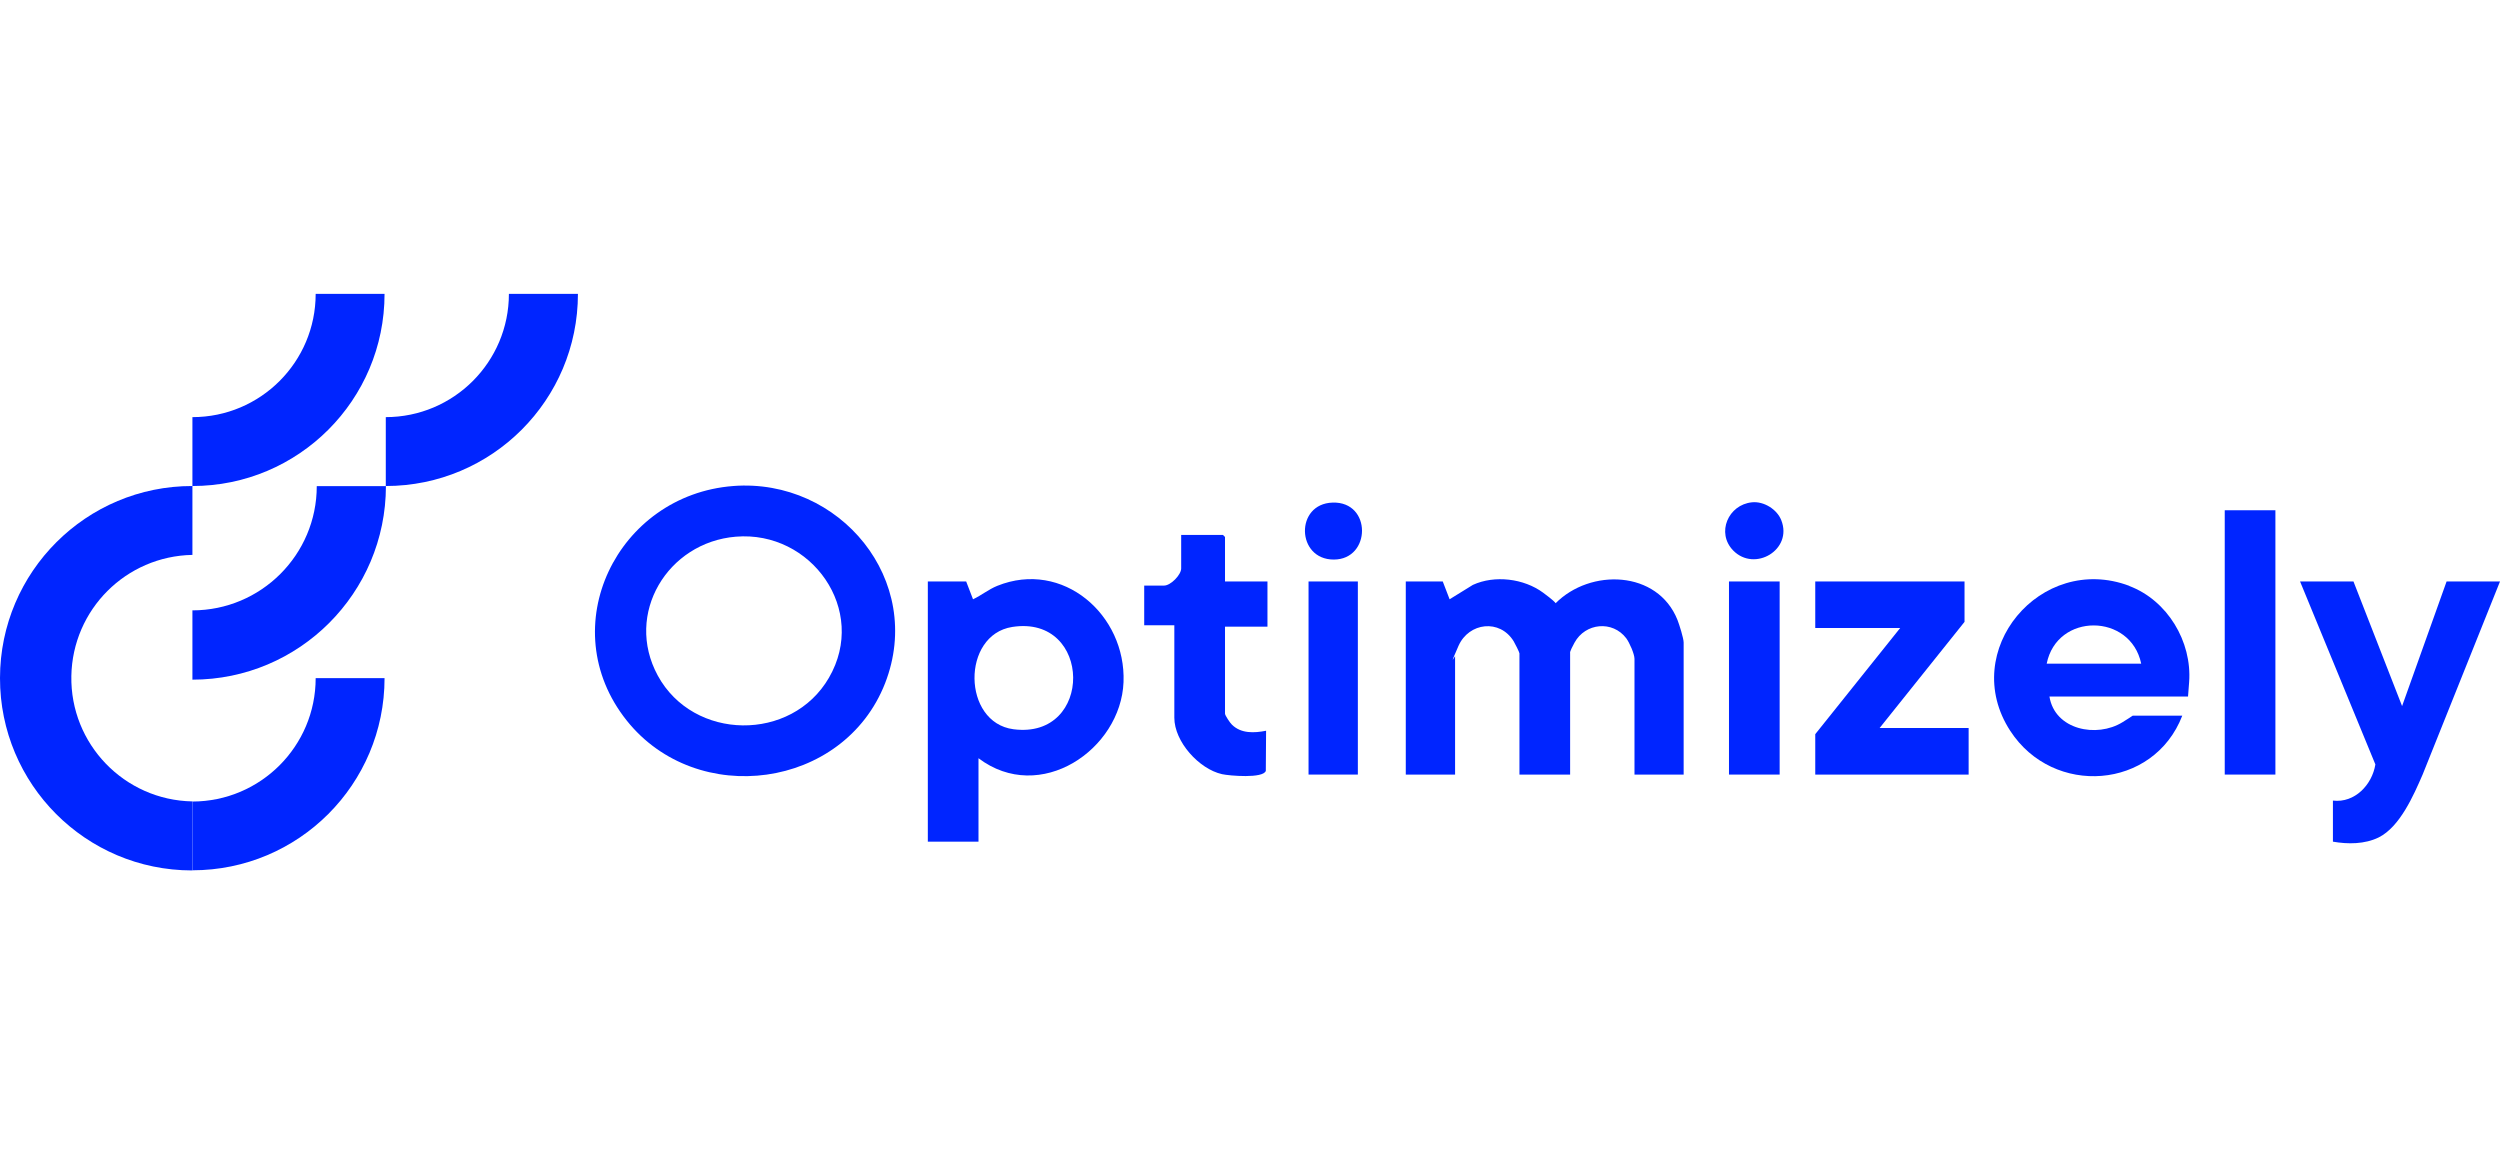
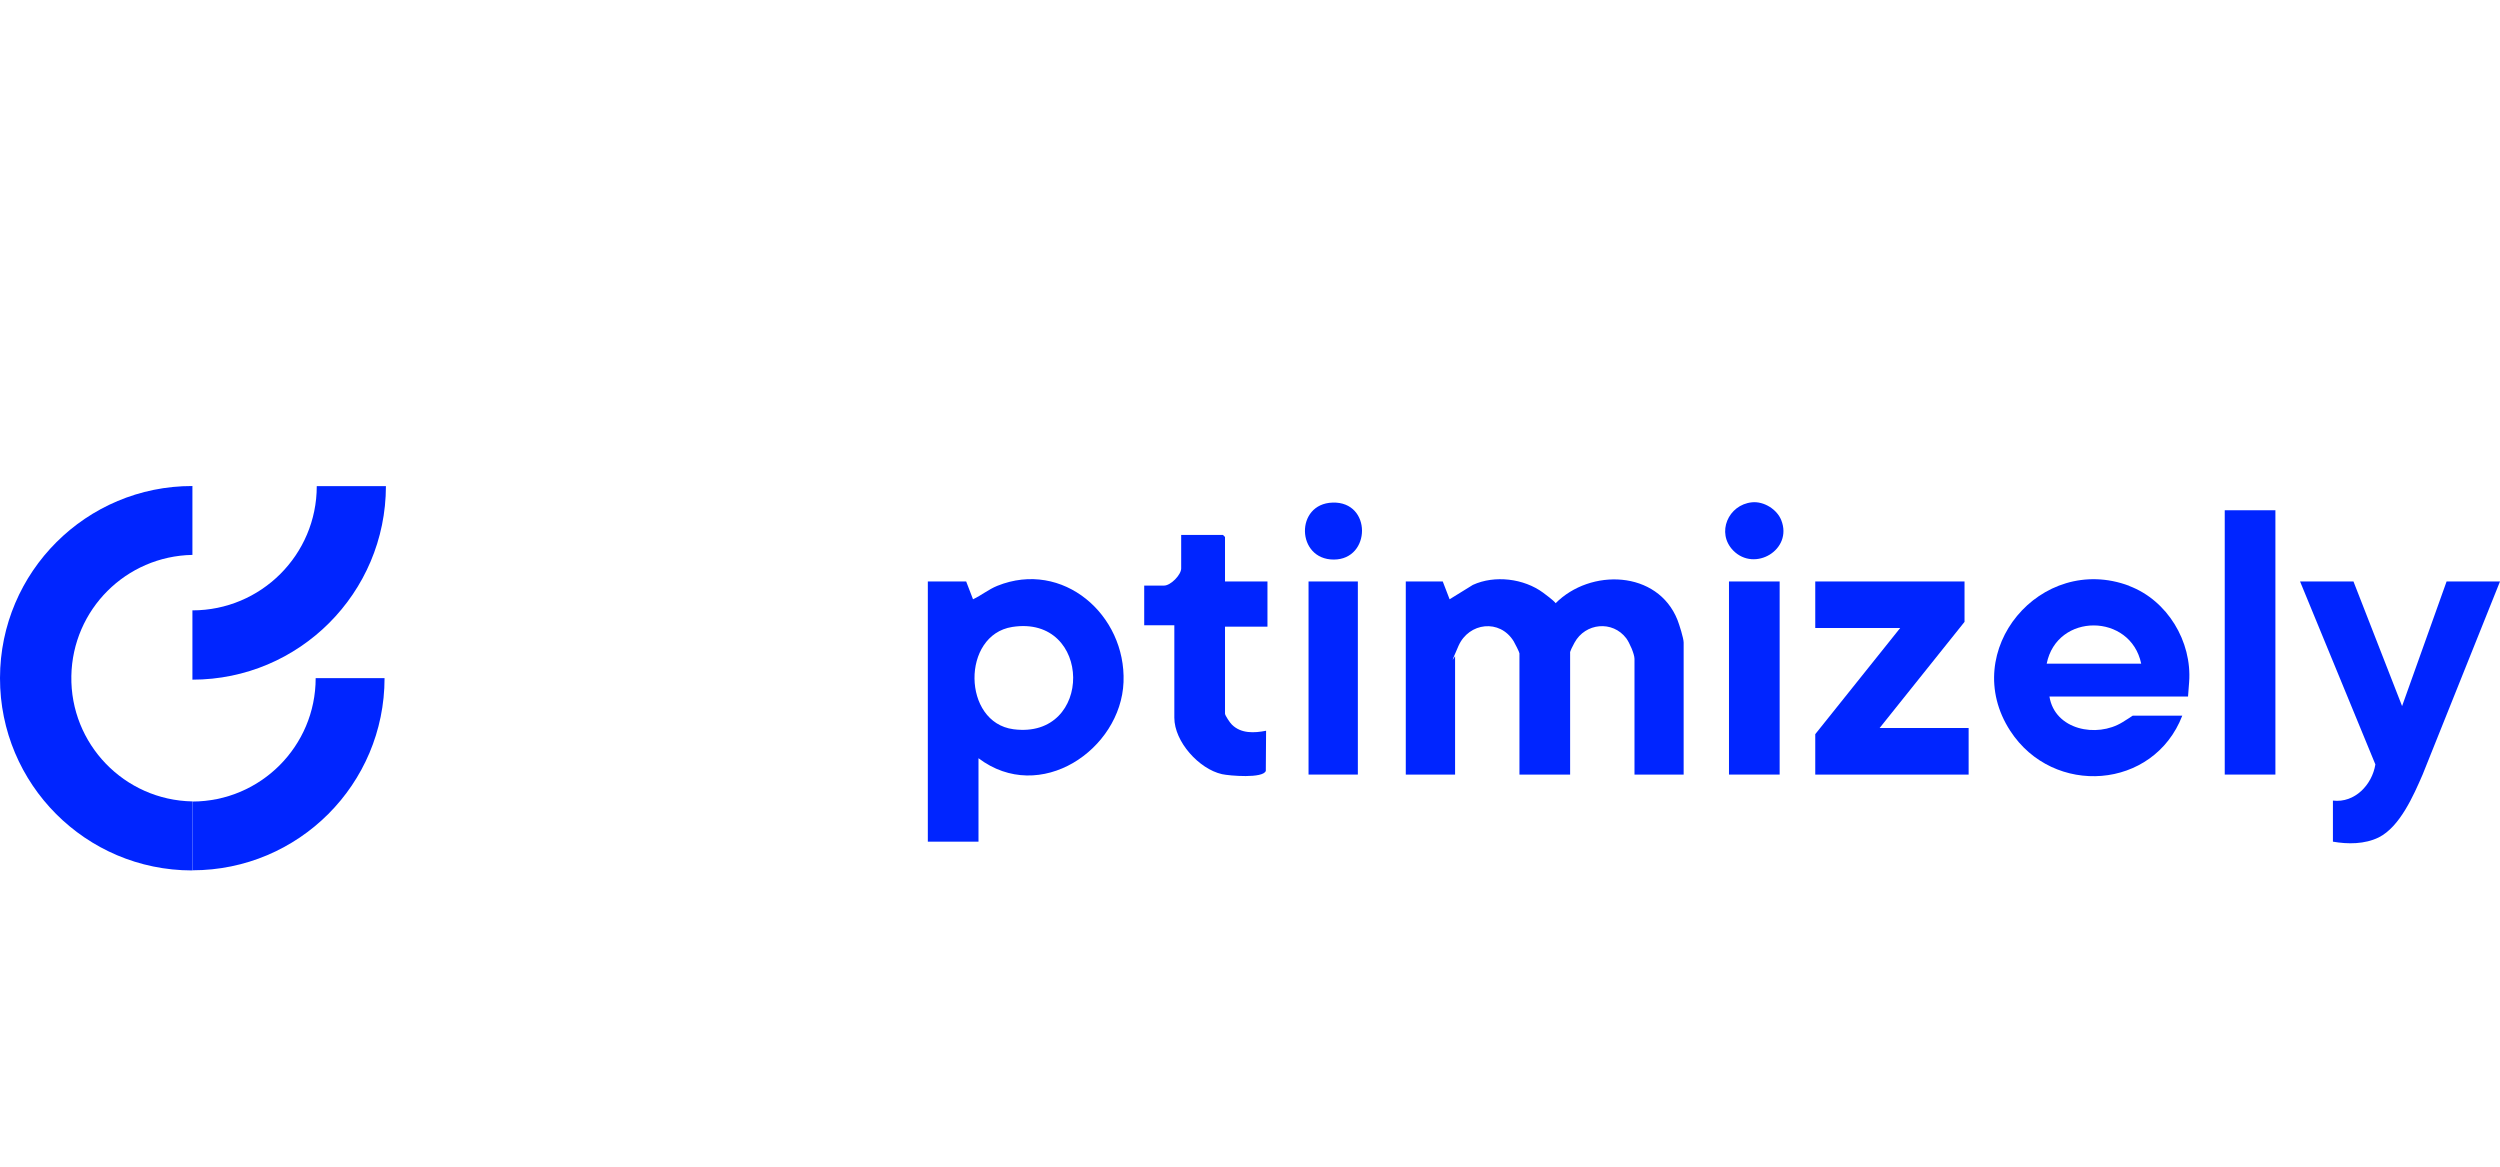
<svg xmlns="http://www.w3.org/2000/svg" fill="none" viewBox="0 0 390 182" height="182" width="390">
  <g clip-path="url(#clip0_12_120)">
    <path fill="#0025FF" d="M30.017 95.196V106.027C46.681 106.027 60.183 92.504 60.204 75.84H49.415C49.415 86.543 40.72 95.217 30.017 95.217V95.196Z" />
    <path fill="#0025FF" d="M30.017 125.02C19.399 124.828 10.938 116.068 11.131 105.451C11.323 95.089 19.655 86.757 30.017 86.565V75.819C13.459 75.797 0.021 89.214 2.55195e-05 105.771C-0.021 122.328 13.374 135.766 29.931 135.787H30.017V125.02Z" />
    <path fill="#0025FF" d="M30.017 125.02V135.766C46.574 135.766 59.99 122.35 59.99 105.792H49.244C49.244 116.41 40.635 125.02 30.017 125.041V125.02Z" />
-     <path fill="#0025FF" d="M30.017 65.073V75.819C46.574 75.819 59.99 62.402 59.99 45.845H49.244C49.244 56.463 40.635 65.073 30.017 65.073Z" />
-     <path fill="#0025FF" d="M60.183 65.073V75.819C76.74 75.819 90.157 62.402 90.157 45.845H79.389C79.389 56.463 70.779 65.073 60.162 65.073H60.183Z" />
-     <path fill="#0025FF" d="M114.361 75.819C131.004 74.537 144.314 90.56 138.075 106.583C131.623 123.097 108.721 126.152 97.761 112.394C86.161 97.824 96.287 77.207 114.383 75.819H114.361ZM114.788 83.723C104.149 84.599 97.377 95.751 102.611 105.387C108.166 115.599 123.484 115.791 129.316 105.728C135.447 95.174 126.581 82.741 114.788 83.723Z" />
    <path fill="#0025FF" d="M262.671 120.833H254.98V102.78C254.98 102.011 254.189 100.238 253.698 99.575C251.561 96.755 247.31 97.161 245.622 100.259C244.789 101.797 244.939 101.797 244.939 101.925V120.833H237.034V101.925C237.034 101.755 236.308 100.323 236.137 100.045C233.979 96.52 229.151 97.097 227.527 100.75C225.903 104.404 226.993 102.31 226.993 102.353V120.833H219.302V90.709H225.07L226.138 93.487L229.77 91.243C233.167 89.684 237.718 90.239 240.73 92.461C243.742 94.683 242.354 94.17 242.653 94.128C248.079 88.637 258.59 88.936 261.688 96.713C261.966 97.418 262.649 99.575 262.649 100.238V120.854L262.671 120.833Z" />
    <path fill="#0025FF" d="M152.645 118.269V131.301H144.741V130.981V90.709H150.723L151.791 93.487C153.115 92.867 154.205 91.948 155.572 91.393C165.806 87.27 175.676 95.922 175.27 106.412C174.864 116.902 162.259 125.576 152.624 118.269H152.645ZM157.922 97.802C149.954 99.041 150.103 112.714 158.093 113.761C170.655 115.406 170.442 95.858 157.922 97.802Z" />
    <path fill="#0025FF" d="M332.168 91.393C318.366 86.202 305.484 101.541 313.602 114.018C320.311 124.336 335.97 123.204 340.435 111.646H332.702C332.381 111.86 331.868 112.202 331.099 112.672C327.083 115.15 320.546 113.868 319.712 108.655H340.97H341.333C341.375 108.121 341.418 107.395 341.504 106.412C341.974 100.067 338.107 93.658 332.168 91.415V91.393ZM319.285 103.528C320.887 95.538 332.381 95.623 334.026 103.528H319.285Z" />
    <path fill="#0025FF" d="M367.141 90.709L374.725 110.151L381.668 90.709H390L377.929 120.833C376.519 124.08 374.383 128.994 371.072 130.639C368.892 131.707 366.265 131.707 363.936 131.301V124.892C367.354 125.298 370.046 122.414 370.559 119.252L358.809 90.709H367.141Z" />
    <path fill="#0025FF" d="M306.466 90.709V97.012L293.221 113.569H307.107V120.833H283.18V114.53L296.425 97.973H283.18V90.709H306.466Z" />
    <path fill="#0025FF" d="M191.101 90.709H197.724V97.76H191.101V111.326C191.101 111.603 191.891 112.778 192.169 113.035C193.6 114.466 195.673 114.359 197.51 113.996L197.467 120.256C197.061 121.474 191.785 121.025 190.631 120.769C187.042 119.957 183.196 115.705 183.196 111.967V97.546H178.496V91.35H181.594C182.641 91.35 184.264 89.662 184.264 88.68V83.446H190.78L191.101 83.766V90.709Z" />
    <path fill="#0025FF" d="M354.963 79.6H347.059V120.833H354.963V79.6Z" />
    <path fill="#0025FF" d="M277.625 90.709H269.721V120.833H277.625V90.709Z" />
    <path fill="#0025FF" d="M211.824 90.709H204.133V120.833H211.824V90.709Z" />
    <path fill="#0025FF" d="M273.31 78.361C275.148 78.169 277.22 79.451 277.882 81.16C279.698 85.753 273.738 89.299 270.383 85.881C267.692 83.125 269.614 78.724 273.31 78.361Z" />
    <path fill="#0025FF" d="M207.893 78.404C214.025 78.211 213.918 87.291 208.064 87.291C202.211 87.291 201.997 78.575 207.893 78.404Z" />
  </g>
  <defs>
    <clipPath id="clip0_12_120">
      <rect fill="white" height="182" width="390" />
    </clipPath>
  </defs>
</svg>